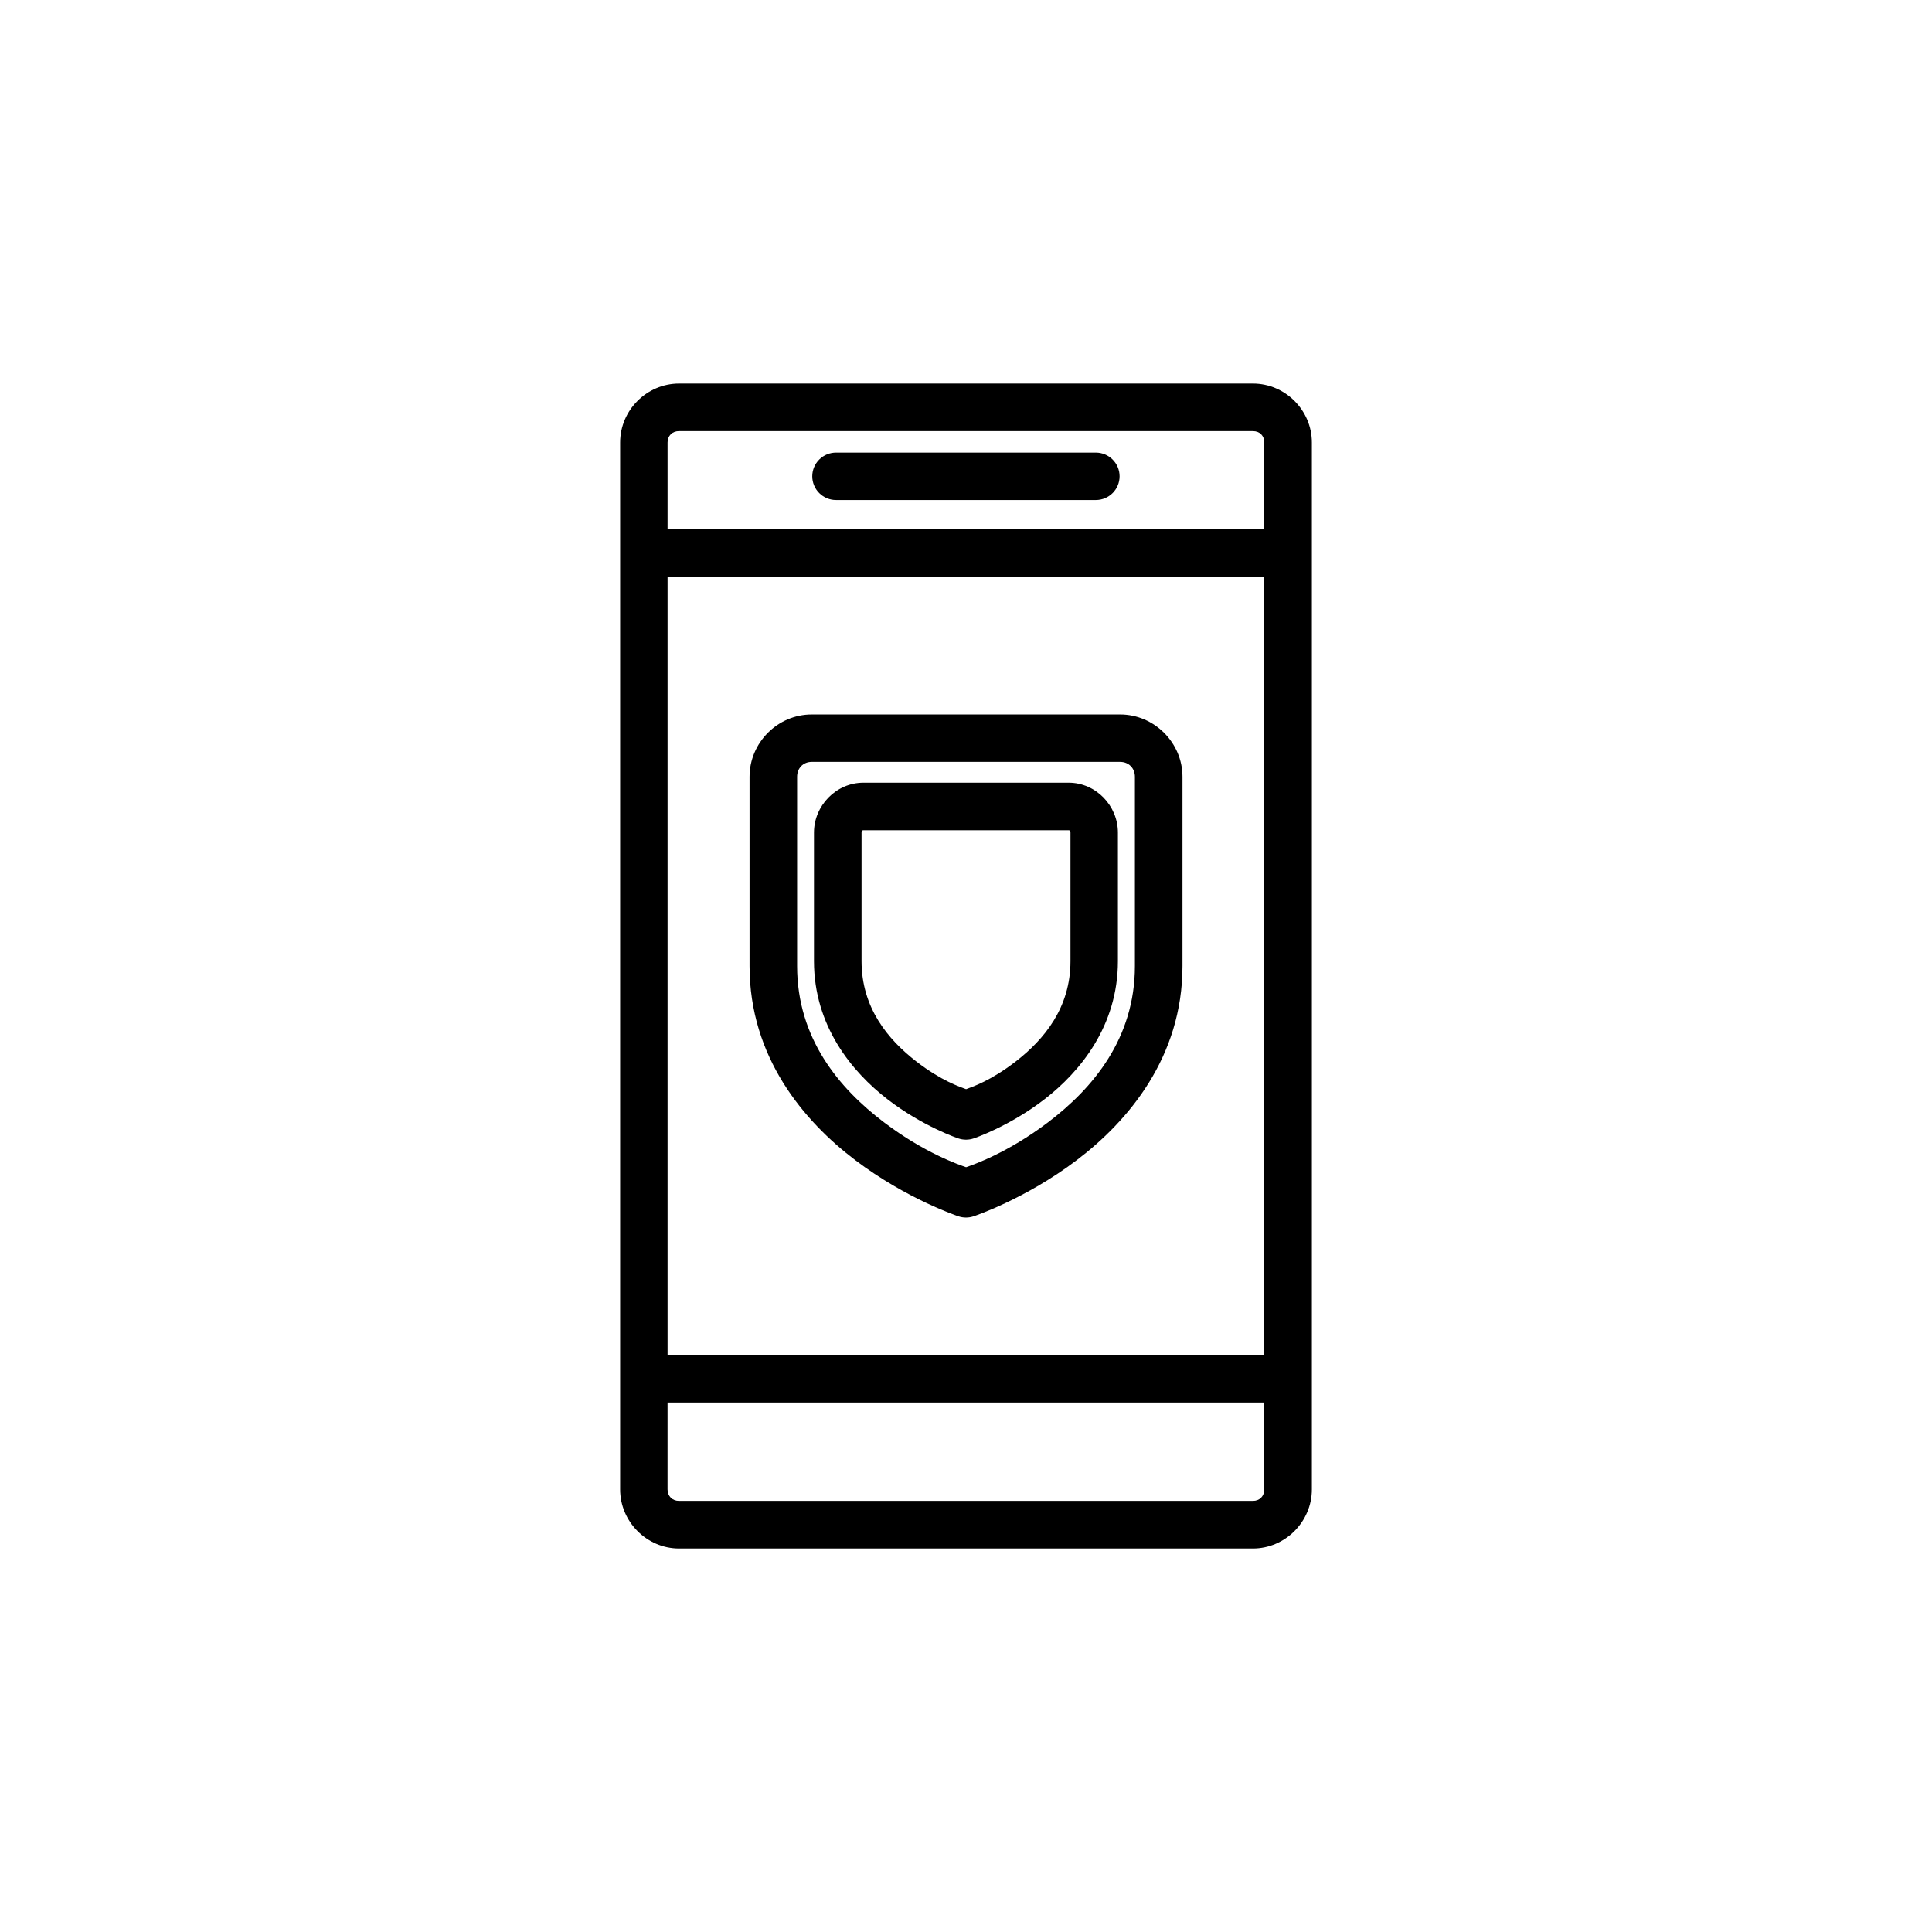
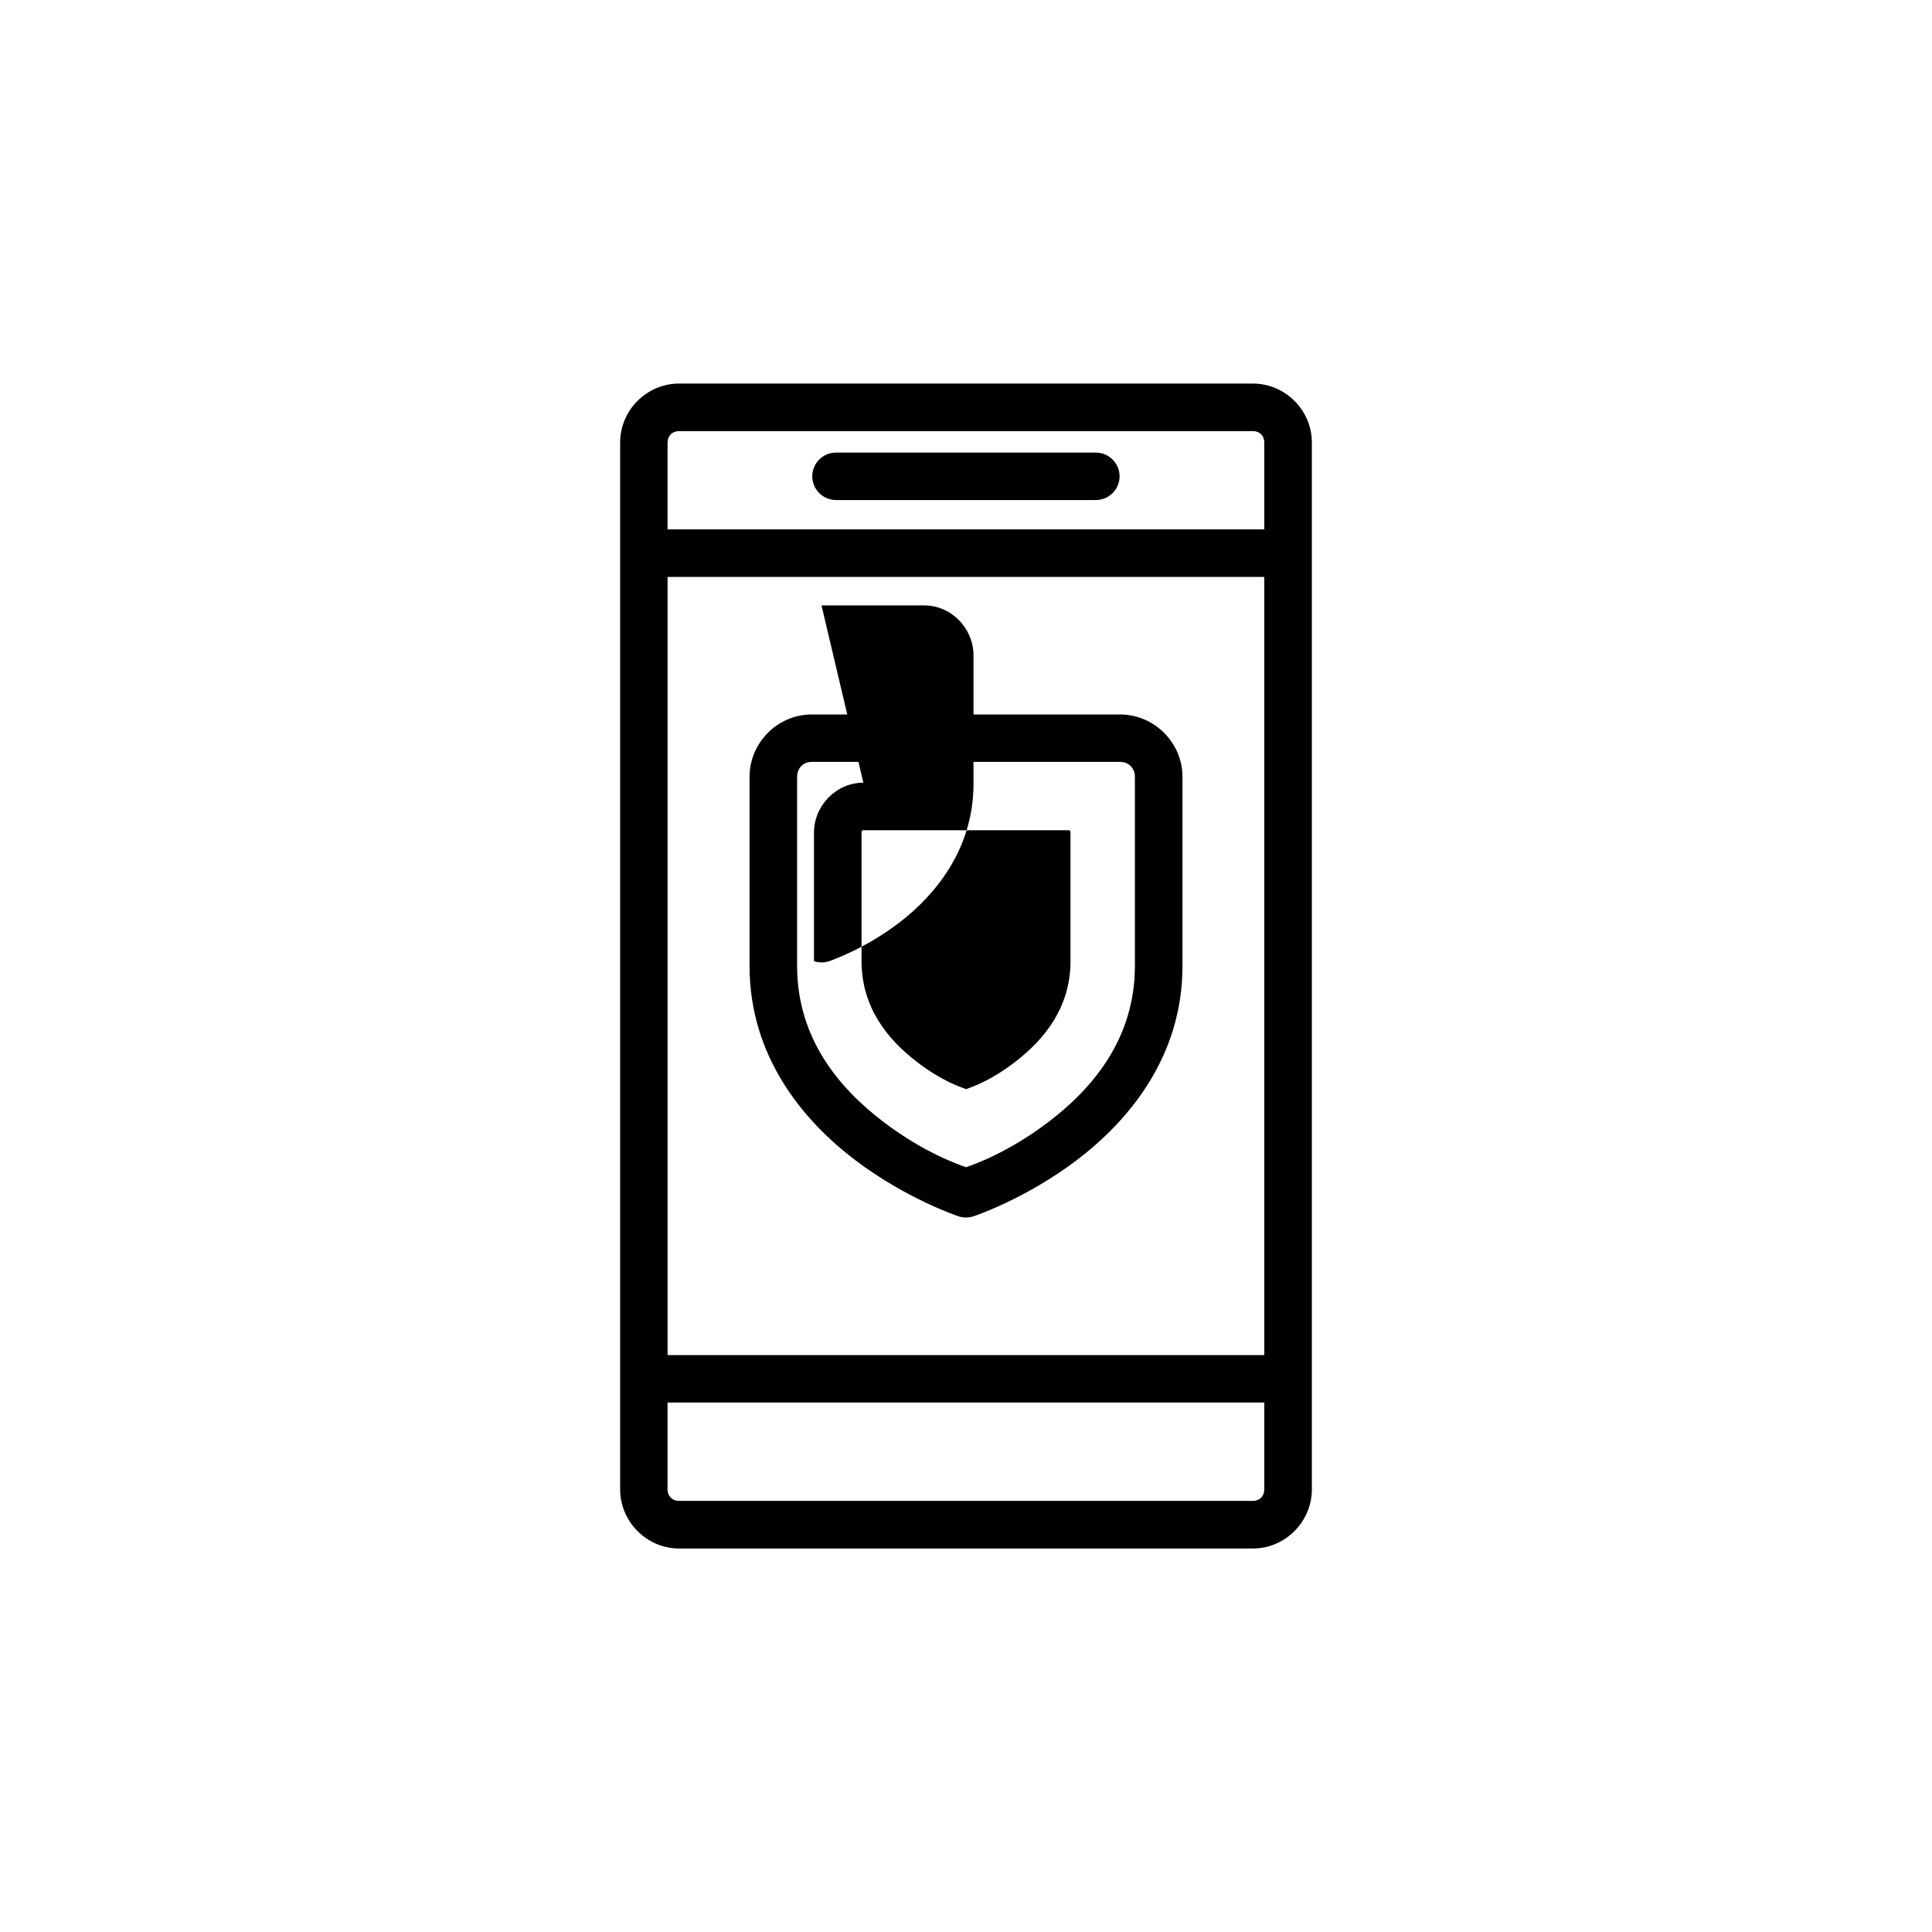
<svg xmlns="http://www.w3.org/2000/svg" fill="#000000" width="800px" height="800px" version="1.1" viewBox="144 144 512 512">
-   <path d="m323.96 245.65c-8.551 0-15.617 7.062-15.617 15.617v277.44c0 8.551 7.062 15.664 15.617 15.664h152.08c8.551 0 15.617-7.113 15.617-15.664v-277.44c0-8.551-7.062-15.617-15.617-15.617zm0 12.605h152.08c1.793 0 3.012 1.219 3.012 3.012v23.027l-158.14-0.004v-23.027c0-1.793 1.258-3.012 3.051-3.012zm41.625 5.688c-1.676-0.008-3.285 0.648-4.469 1.828-1.188 1.18-1.859 2.785-1.859 4.457 0 1.676 0.672 3.277 1.859 4.457 1.184 1.18 2.793 1.84 4.469 1.832h68.84c3.465-0.012 6.273-2.82 6.277-6.289-0.004-3.465-2.812-6.273-6.277-6.285zm-44.672 32.953h158.14v206.22h-158.14zm38.199 36.449c-9.035 0-16.473 7.481-16.473 16.512v50.137c0 24.156 14.367 41.117 28.035 51.473 13.668 10.355 27.336 14.867 27.336 14.867h-0.004c1.293 0.43 2.691 0.43 3.984 0 0 0 13.668-4.512 27.336-14.867 13.668-10.355 28.043-27.316 28.043-51.473v-50.137c0-9.031-7.488-16.512-16.52-16.512zm0 12.566h81.742c2.25 0 3.906 1.652 3.906 3.945v50.137c0 19.215-11.152 32.438-23.016 41.426-10.863 8.23-19.965 11.285-21.719 11.906-1.73-0.613-10.891-3.664-21.766-11.906-11.863-8.988-23.016-22.211-23.016-41.426v-50.137c0-2.293 1.613-3.945 3.867-3.945zm13.688 5.512c-7.215 0-13.086 6.09-13.086 13.234v34.066c0 17.152 10.047 29.301 19.445 36.566 9.395 7.266 18.824 10.41 18.824 10.41l-0.008-0.004c1.316 0.445 2.742 0.445 4.055 0 0 0 9.418-3.144 18.812-10.41 9.395-7.266 19.414-19.414 19.414-36.566v-34.066c0-7.144-5.84-13.234-13.059-13.234h-27.219zm0 12.605h54.406c0.293 0 0.48 0.086 0.48 0.629v34.066c0 12.309-6.941 20.727-14.535 26.598-6.574 5.086-11.484 6.707-13.125 7.32-1.625-0.609-6.578-2.227-13.164-7.32-7.594-5.871-14.543-14.289-14.543-26.598v-34.066c0-0.547 0.188-0.629 0.48-0.629zm-51.891 151.66h158.14v23.016c0 1.793-1.219 3.051-3.012 3.051h-152.08c-1.793 0-3.051-1.258-3.051-3.051z" />
+   <path d="m323.96 245.65c-8.551 0-15.617 7.062-15.617 15.617v277.44c0 8.551 7.062 15.664 15.617 15.664h152.08c8.551 0 15.617-7.113 15.617-15.664v-277.44c0-8.551-7.062-15.617-15.617-15.617zm0 12.605h152.08c1.793 0 3.012 1.219 3.012 3.012v23.027l-158.14-0.004v-23.027c0-1.793 1.258-3.012 3.051-3.012zm41.625 5.688c-1.676-0.008-3.285 0.648-4.469 1.828-1.188 1.18-1.859 2.785-1.859 4.457 0 1.676 0.672 3.277 1.859 4.457 1.184 1.18 2.793 1.84 4.469 1.832h68.84c3.465-0.012 6.273-2.82 6.277-6.289-0.004-3.465-2.812-6.273-6.277-6.285zm-44.672 32.953h158.14v206.22h-158.14zm38.199 36.449c-9.035 0-16.473 7.481-16.473 16.512v50.137c0 24.156 14.367 41.117 28.035 51.473 13.668 10.355 27.336 14.867 27.336 14.867h-0.004c1.293 0.43 2.691 0.43 3.984 0 0 0 13.668-4.512 27.336-14.867 13.668-10.355 28.043-27.316 28.043-51.473v-50.137c0-9.031-7.488-16.512-16.52-16.512zm0 12.566h81.742c2.25 0 3.906 1.652 3.906 3.945v50.137c0 19.215-11.152 32.438-23.016 41.426-10.863 8.23-19.965 11.285-21.719 11.906-1.73-0.613-10.891-3.664-21.766-11.906-11.863-8.988-23.016-22.211-23.016-41.426v-50.137c0-2.293 1.613-3.945 3.867-3.945zm13.688 5.512c-7.215 0-13.086 6.09-13.086 13.234v34.066l-0.008-0.004c1.316 0.445 2.742 0.445 4.055 0 0 0 9.418-3.144 18.812-10.41 9.395-7.266 19.414-19.414 19.414-36.566v-34.066c0-7.144-5.84-13.234-13.059-13.234h-27.219zm0 12.605h54.406c0.293 0 0.48 0.086 0.48 0.629v34.066c0 12.309-6.941 20.727-14.535 26.598-6.574 5.086-11.484 6.707-13.125 7.32-1.625-0.609-6.578-2.227-13.164-7.32-7.594-5.871-14.543-14.289-14.543-26.598v-34.066c0-0.547 0.188-0.629 0.48-0.629zm-51.891 151.66h158.14v23.016c0 1.793-1.219 3.051-3.012 3.051h-152.08c-1.793 0-3.051-1.258-3.051-3.051z" />
</svg>